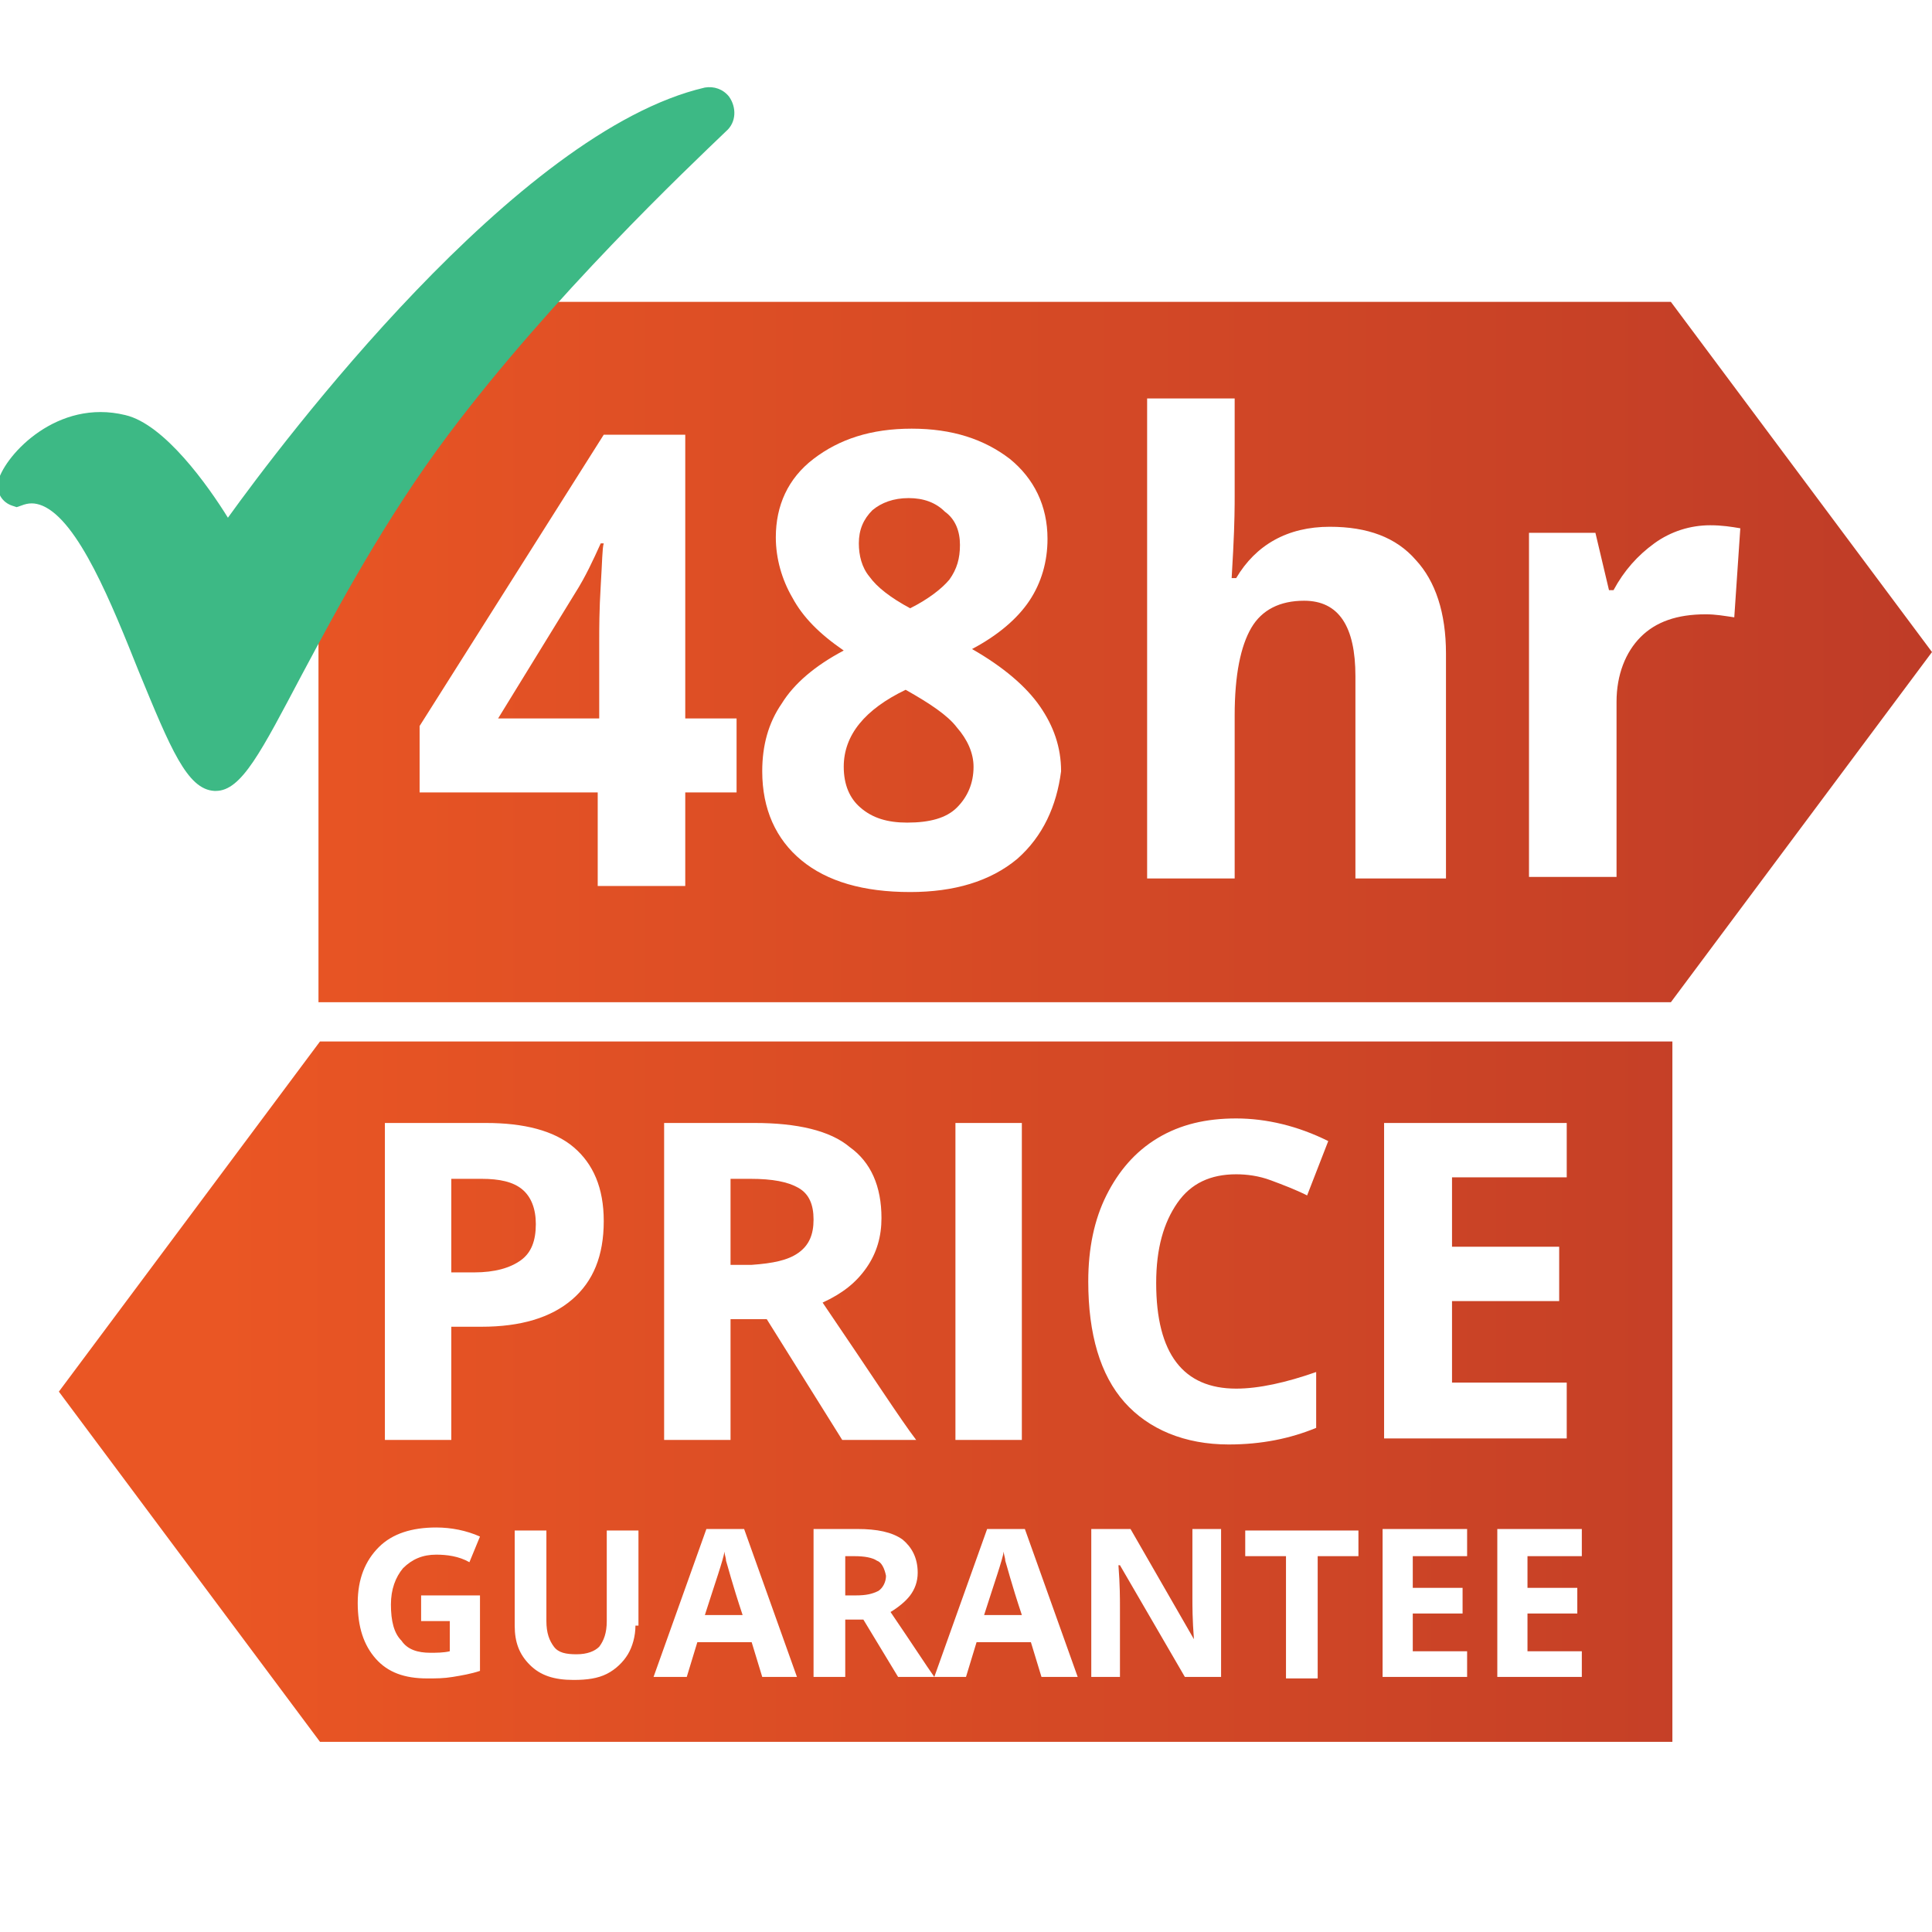
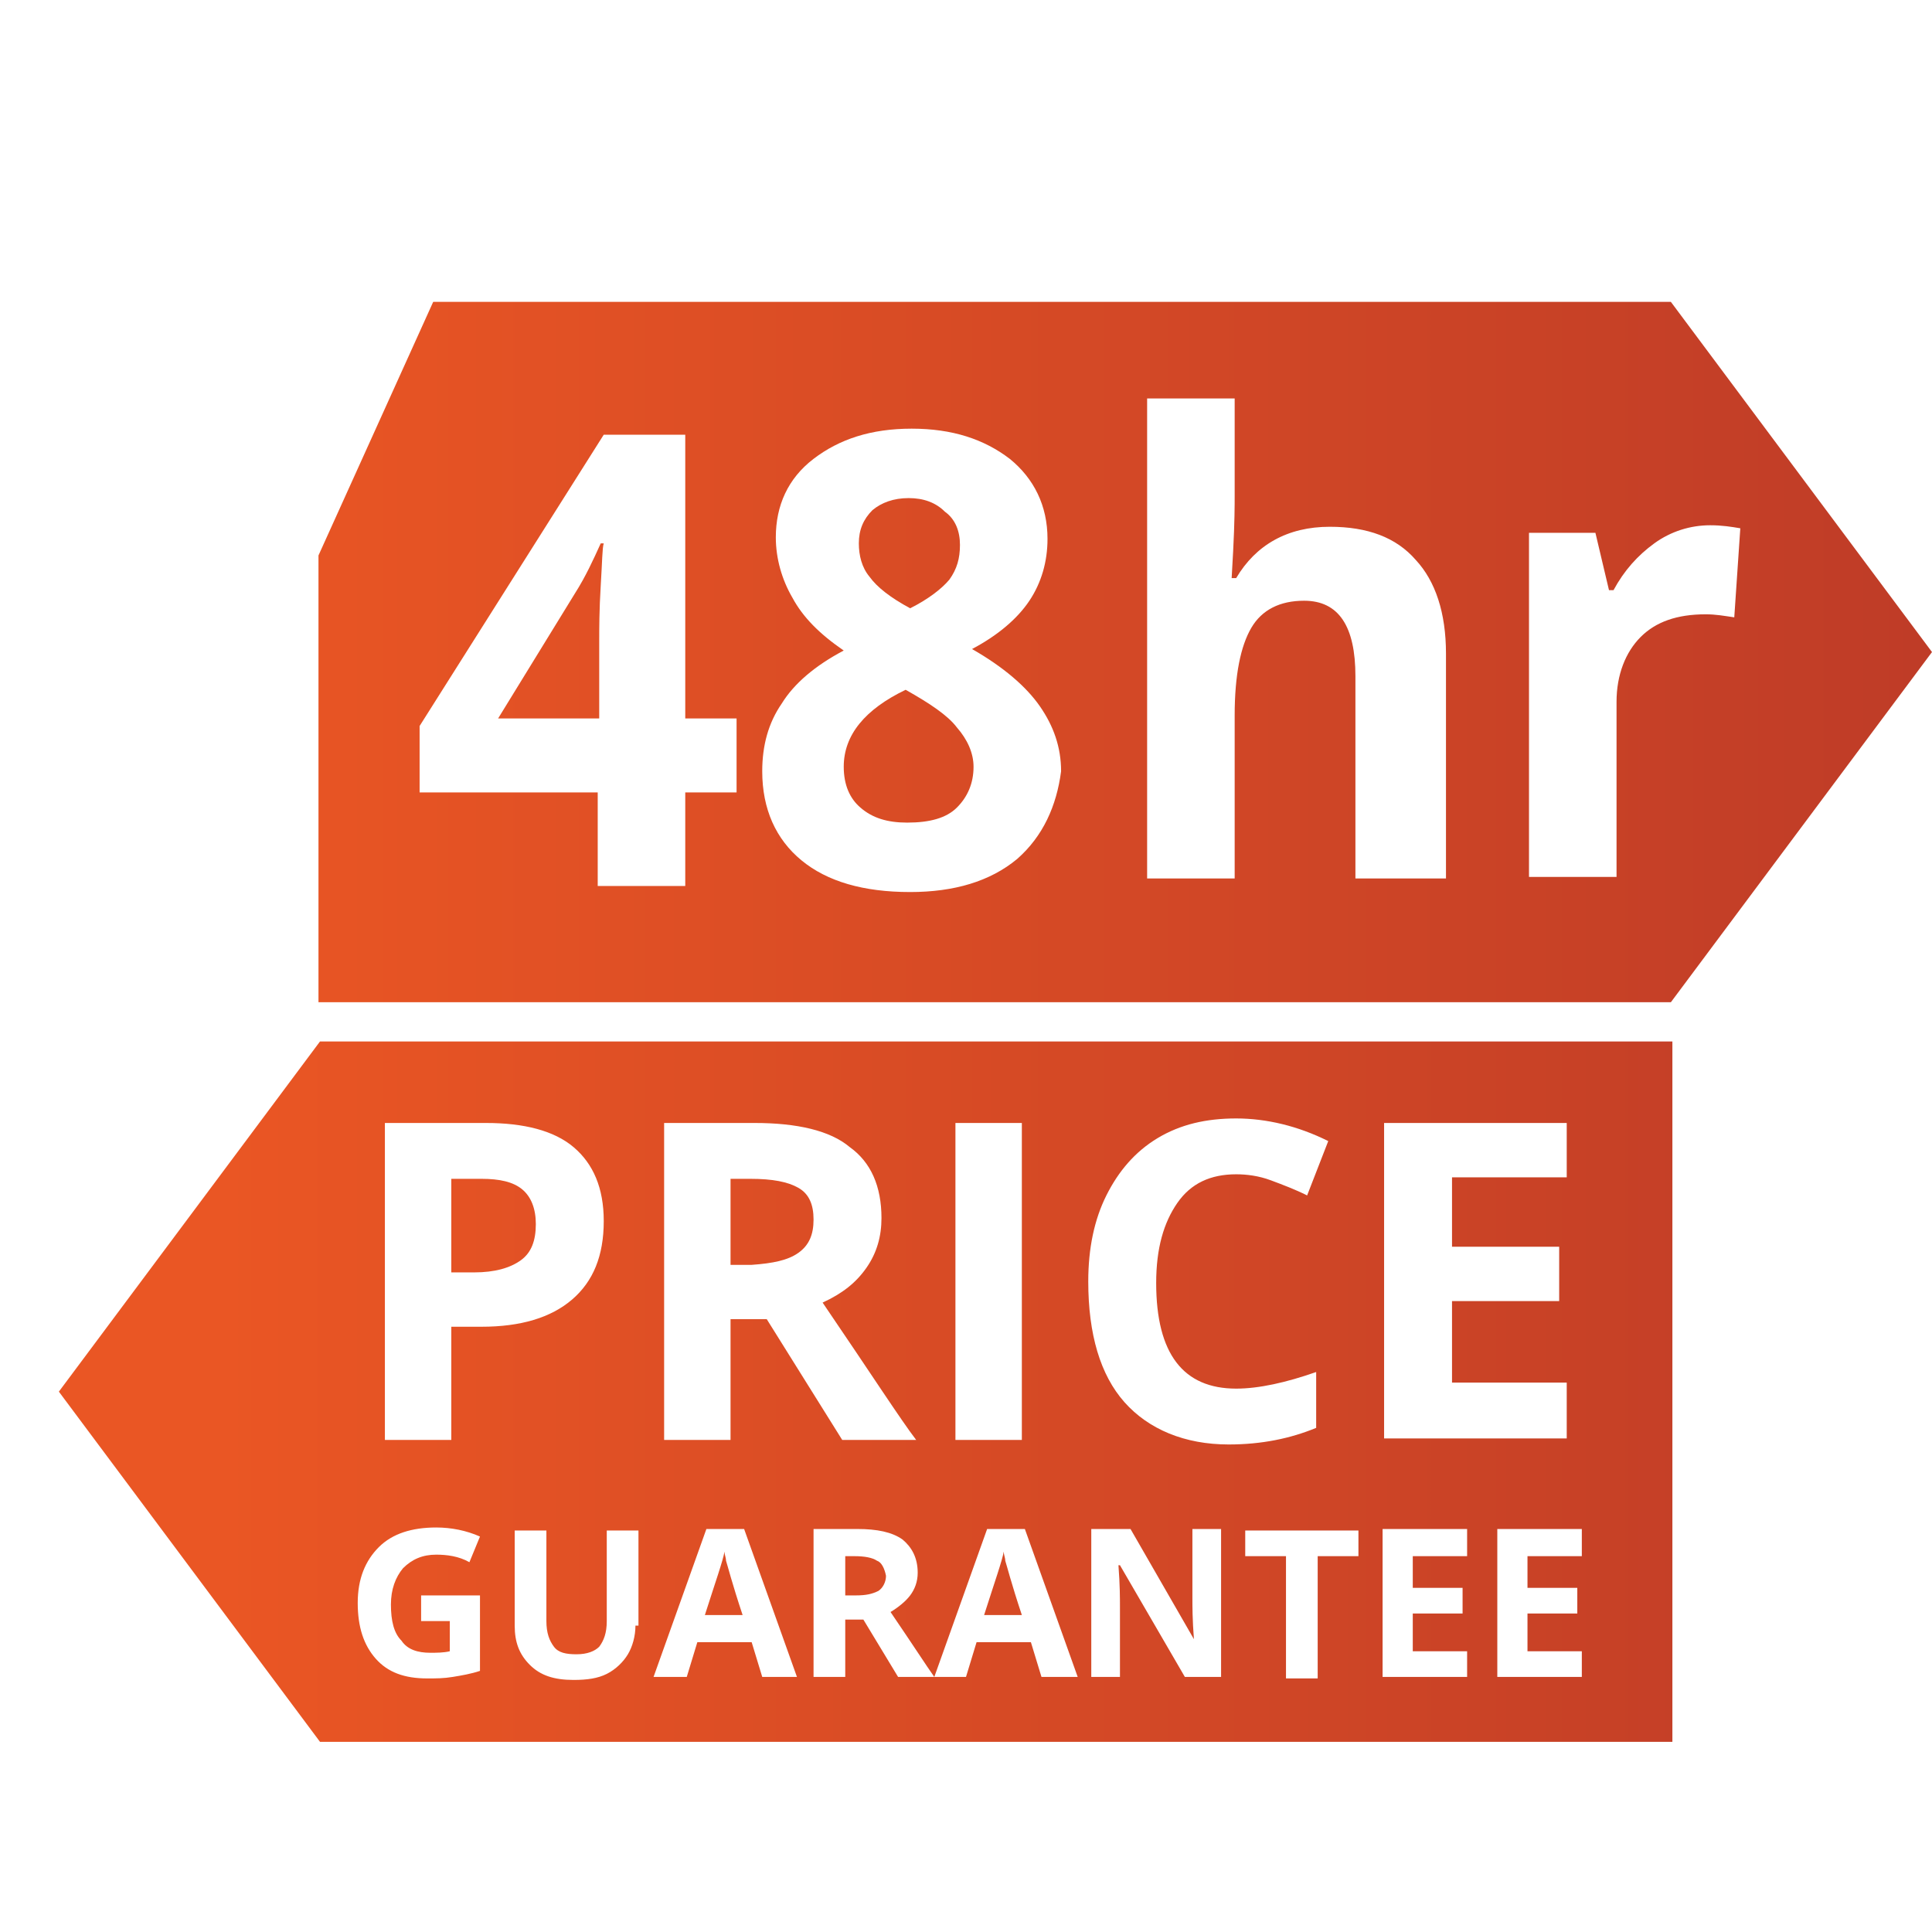
<svg xmlns="http://www.w3.org/2000/svg" version="1.1" id="Layer_1" x="0px" y="0px" width="128px" height="128px" viewBox="0 0 128 128" style="enable-background:new 0 0 128 128;" xml:space="preserve">
  <style type="text/css">
	.st0{fill:url(#SVGID_1_);}
	.st1{fill:url(#SVGID_2_);}
	.st2{fill:url(#SVGID_3_);}
	.st3{fill:url(#SVGID_4_);}
	.st4{fill:url(#SVGID_5_);}
	.st5{fill:url(#SVGID_6_);}
	.st6{fill:url(#SVGID_7_);}
	.st7{fill:url(#SVGID_8_);}
	.st8{fill:url(#SVGID_9_);}
	.st9{fill:url(#SVGID_10_);}
	.st10{fill:#3DB985;}
</style>
  <g>
    <linearGradient id="SVGID_1_" gradientUnits="userSpaceOnUse" x1="14.487" y1="104.381" x2="127.348" y2="104.381">
      <stop offset="0" style="stop-color:#EA5624" />
      <stop offset="1" style="stop-color:#BF3C27" />
    </linearGradient>
    <path class="st0" d="M58.1,103.4c-0.3-0.2-0.8-0.3-1.5-0.3H56v2.6h0.7c0.7,0,1.1-0.1,1.5-0.3c0.3-0.2,0.5-0.6,0.5-1   C58.6,103.9,58.4,103.5,58.1,103.4z" />
    <linearGradient id="SVGID_2_" gradientUnits="userSpaceOnUse" x1="14.487" y1="80.896" x2="127.348" y2="80.896">
      <stop offset="0" style="stop-color:#EA5624" />
      <stop offset="1" style="stop-color:#BF3C27" />
    </linearGradient>
    <path class="st1" d="M52.9,83c0.7-0.5,1-1.2,1-2.2c0-1-0.3-1.7-1-2.1c-0.7-0.4-1.7-0.6-3.2-0.6h-1.3v5.7h1.4   C51.2,83.7,52.2,83.5,52.9,83z" />
    <linearGradient id="SVGID_3_" gradientUnits="userSpaceOnUse" x1="14.487" y1="104.956" x2="127.348" y2="104.956">
      <stop offset="0" style="stop-color:#EA5624" />
      <stop offset="1" style="stop-color:#BF3C27" />
    </linearGradient>
    <path class="st2" d="M66.5,102.8c-0.1,0.6-0.6,2-1.3,4.2h2.5c-0.7-2.1-1-3.3-1.1-3.6C66.6,103.2,66.5,103,66.5,102.8z" />
    <linearGradient id="SVGID_4_" gradientUnits="userSpaceOnUse" x1="14.487" y1="81.176" x2="127.348" y2="81.176">
      <stop offset="0" style="stop-color:#EA5624" />
      <stop offset="1" style="stop-color:#BF3C27" />
    </linearGradient>
    <path class="st3" d="M31.9,78.1h-2v6.2h1.5c1.4,0,2.4-0.3,3.1-0.8c0.7-0.5,1-1.3,1-2.4c0-1-0.3-1.8-0.9-2.3   C34,78.3,33.1,78.1,31.9,78.1z" />
    <linearGradient id="SVGID_5_" gradientUnits="userSpaceOnUse" x1="14.487" y1="104.956" x2="127.348" y2="104.956">
      <stop offset="0" style="stop-color:#EA5624" />
      <stop offset="1" style="stop-color:#BF3C27" />
    </linearGradient>
    <path class="st4" d="M48,102.8c-0.1,0.6-0.6,2-1.3,4.2h2.5c-0.7-2.1-1-3.3-1.1-3.6C48.1,103.2,48,103,48,102.8z" />
    <linearGradient id="SVGID_6_" gradientUnits="userSpaceOnUse" x1="14.487" y1="92.164" x2="127.348" y2="92.164">
      <stop offset="0" style="stop-color:#EA5624" />
      <stop offset="1" style="stop-color:#BF3C27" />
    </linearGradient>
    <path class="st5" d="M21.2,69L3.9,92.2l17.3,23.2h89.6V69H21.2z M91.7,74.4h12.1v3.6h-7.6v4.6h7.1v3.6h-7.1v5.4h7.6v3.7H91.7V74.4z    M63.3,74.4h4.4v21h-4.4V74.4z M43.9,74.4H50c2.8,0,5,0.5,6.3,1.6c1.4,1,2.1,2.6,2.1,4.7c0,1.2-0.3,2.3-1,3.3   c-0.7,1-1.6,1.7-2.9,2.3c3.2,4.7,5.2,7.8,6.2,9.1h-4.9l-5-8h-2.4v8h-4.4V74.4z M31.8,110.7c-0.6,0.2-1.2,0.3-1.8,0.4   c-0.6,0.1-1.1,0.1-1.7,0.1c-1.5,0-2.6-0.4-3.4-1.3s-1.2-2.1-1.2-3.7c0-1.6,0.5-2.8,1.4-3.7c0.9-0.9,2.2-1.3,3.8-1.3   c1,0,2,0.2,2.9,0.6l-0.7,1.7c-0.7-0.4-1.5-0.5-2.2-0.5c-0.9,0-1.6,0.3-2.2,0.9c-0.5,0.6-0.8,1.4-0.8,2.4c0,1.1,0.2,1.9,0.7,2.4   c0.4,0.6,1.1,0.8,1.9,0.8c0.4,0,0.9,0,1.3-0.1v-2h-1.9v-1.7h3.9V110.7z M29.9,87.9v7.5h-4.4v-21h6.7c2.5,0,4.5,0.5,5.8,1.6   c1.3,1.1,2,2.7,2,4.9c0,2.3-0.7,4-2.1,5.2s-3.4,1.8-6,1.8H29.9z M42.1,107.7c0,0.7-0.2,1.4-0.5,1.9c-0.3,0.5-0.8,1-1.4,1.3   c-0.6,0.3-1.3,0.4-2.2,0.4c-1.3,0-2.2-0.3-2.9-1s-1-1.5-1-2.6v-6.3h2.1v6c0,0.8,0.2,1.3,0.5,1.7c0.3,0.4,0.8,0.5,1.5,0.5   c0.7,0,1.2-0.2,1.5-0.5c0.3-0.4,0.5-0.9,0.5-1.7v-6h2.1V107.7z M50.5,111.1l-0.7-2.3h-3.6l-0.7,2.3h-2.2l3.5-9.8h2.5l3.5,9.8H50.5z    M69,111.1l-0.7-2.3h-3.6l-0.7,2.3h-2.2h-2.3l-2.3-3.8H56v3.8h-2.1v-9.8h2.9c1.3,0,2.3,0.2,3,0.7c0.6,0.5,1,1.2,1,2.2   c0,0.6-0.2,1.1-0.5,1.5c-0.3,0.4-0.8,0.8-1.3,1.1c1.5,2.2,2.4,3.6,2.9,4.3l3.5-9.8h2.5l3.5,9.8H69z M81.1,111.1h-2.6l-4.3-7.4h-0.1   c0.1,1.3,0.1,2.2,0.1,2.8v4.6h-1.9v-9.8h2.6l4.2,7.3h0c-0.1-1.3-0.1-2.2-0.1-2.7v-4.6h1.9V111.1z M74.5,92.9   c-1.6-1.8-2.4-4.5-2.4-8c0-2.2,0.4-4.1,1.2-5.7c0.8-1.6,1.9-2.9,3.4-3.8s3.2-1.3,5.2-1.3c2,0,4.1,0.5,6.1,1.5l-1.4,3.6   c-0.8-0.4-1.6-0.7-2.4-1c-0.8-0.3-1.6-0.4-2.3-0.4c-1.7,0-3,0.6-3.9,1.9c-0.9,1.3-1.4,3-1.4,5.3c0,4.7,1.8,7,5.3,7   c1.5,0,3.3-0.4,5.3-1.1v3.7c-1.7,0.7-3.6,1.1-5.8,1.1C78.5,95.7,76.1,94.7,74.5,92.9z M90,103.1h-2.7v8.1h-2.1v-8.1h-2.7v-1.7H90   V103.1z M97.2,103.1h-3.6v2.1h3.3v1.7h-3.3v2.5h3.6v1.7h-5.6v-9.8h5.6V103.1z M104.8,103.1h-3.6v2.1h3.3v1.7h-3.3v2.5h3.6v1.7h-5.6   v-9.8h5.6V103.1z" />
  </g>
  <g>
    <linearGradient id="SVGID_7_" gradientUnits="userSpaceOnUse" x1="14.487" y1="36.632" x2="127.348" y2="36.632">
      <stop offset="0" style="stop-color:#EA5624" />
      <stop offset="1" style="stop-color:#BF3C27" />
    </linearGradient>
    <path class="st6" d="M60.3,40.3c1.2-0.6,2.1-1.3,2.6-1.9c0.5-0.7,0.7-1.4,0.7-2.3c0-0.9-0.3-1.7-1-2.2C62,33.3,61.2,33,60.2,33   c-1,0-1.8,0.3-2.4,0.8c-0.6,0.6-0.9,1.3-0.9,2.2c0,0.8,0.2,1.6,0.7,2.2C58.1,38.9,59,39.6,60.3,40.3z" />
    <linearGradient id="SVGID_8_" gradientUnits="userSpaceOnUse" x1="14.487" y1="43.193" x2="127.348" y2="43.193">
      <stop offset="0" style="stop-color:#EA5624" />
      <stop offset="1" style="stop-color:#BF3C27" />
    </linearGradient>
    <path class="st7" d="M110.7,20h-82l-7.6,16.8v29.6h89.6L128,43.2L110.7,20z M48.8,52.5h-3.4v6.2h-5.8v-6.2H27.8v-4.4L40,28.8h5.4   v18.8h3.4V52.5z M67.4,56.9c-1.8,1.5-4.2,2.2-7.1,2.2c-3.1,0-5.5-0.7-7.2-2.1c-1.7-1.4-2.6-3.4-2.6-5.9c0-1.7,0.4-3.2,1.3-4.5   c0.8-1.3,2.2-2.5,4.1-3.5c-1.6-1.1-2.7-2.2-3.4-3.5c-0.7-1.2-1.1-2.6-1.1-4c0-2.1,0.8-3.9,2.5-5.2c1.7-1.3,3.8-2,6.5-2   c2.7,0,4.8,0.7,6.5,2c1.6,1.3,2.5,3.1,2.5,5.3c0,1.5-0.4,2.9-1.2,4.1c-0.8,1.2-2.1,2.3-3.8,3.2c2.1,1.2,3.6,2.5,4.5,3.8   c0.9,1.3,1.4,2.7,1.4,4.3C70,53.4,69.1,55.4,67.4,56.9z M95.6,58.2h-5.8V44.8c0-3.3-1.1-5-3.4-5c-1.6,0-2.8,0.6-3.5,1.8   c-0.7,1.2-1.1,3.1-1.1,5.8v10.8h-5.8V26.4h5.8v6.5c0,0.5,0,1.7-0.1,3.6l-0.1,1.8h0.3c1.3-2.2,3.4-3.4,6.2-3.4   c2.5,0,4.4,0.7,5.7,2.2c1.3,1.4,2,3.5,2,6.2V58.2z M113,40.7c-1.9,0-3.3,0.5-4.3,1.5c-1,1-1.6,2.5-1.6,4.3v11.6h-5.8V35.3h4.4   l0.9,3.8h0.3c0.7-1.3,1.6-2.3,2.7-3.1c1.1-0.8,2.4-1.2,3.7-1.2c0.8,0,1.4,0.1,2,0.2l-0.4,5.9C114.2,40.8,113.7,40.7,113,40.7z" />
    <linearGradient id="SVGID_9_" gradientUnits="userSpaceOnUse" x1="14.487" y1="41.797" x2="127.348" y2="41.797">
      <stop offset="0" style="stop-color:#EA5624" />
      <stop offset="1" style="stop-color:#BF3C27" />
    </linearGradient>
    <path class="st8" d="M38.1,39.3L33,47.6h6.7v-5.1c0-0.8,0-2.1,0.1-3.7c0.1-1.6,0.1-2.5,0.2-2.8h-0.2C39.3,37.1,38.8,38.2,38.1,39.3   z" />
    <linearGradient id="SVGID_10_" gradientUnits="userSpaceOnUse" x1="14.487" y1="50.052" x2="127.348" y2="50.052">
      <stop offset="0" style="stop-color:#EA5624" />
      <stop offset="1" style="stop-color:#BF3C27" />
    </linearGradient>
    <path class="st9" d="M60,45.7c-2.7,1.3-4.1,3-4.1,5.1c0,1.2,0.4,2.1,1.1,2.7c0.8,0.7,1.8,1,3.1,1c1.5,0,2.6-0.3,3.3-1   c0.7-0.7,1.1-1.6,1.1-2.7c0-0.9-0.4-1.8-1.1-2.6C62.8,47.4,61.6,46.6,60,45.7z" />
  </g>
-   <path class="st10" d="M48.3,6.4c-0.4-0.5-1-0.7-1.6-0.6C34.2,8.7,18.7,29.3,15.1,34.3c-1.3-2.1-4.2-6.2-6.8-6.8  c-4.5-1.1-7.9,2.6-8.4,4.3c-0.2,0.9,0.3,1.5,0.9,1.7l0.3,0.1l0.3-0.1c0.5-0.2,0.9-0.2,1.4,0c2.4,1,4.6,6.5,6.4,11  c2.1,5.1,3.2,7.8,5,7.9c0,0,0.1,0,0.1,0c1.7,0,3-2.6,5.7-7.7c2.3-4.3,5.5-10.3,9.7-15.9c6.9-9.2,15.9-17.7,18.4-20.1  C48.8,8.1,48.8,7.1,48.3,6.4z" />
</svg>